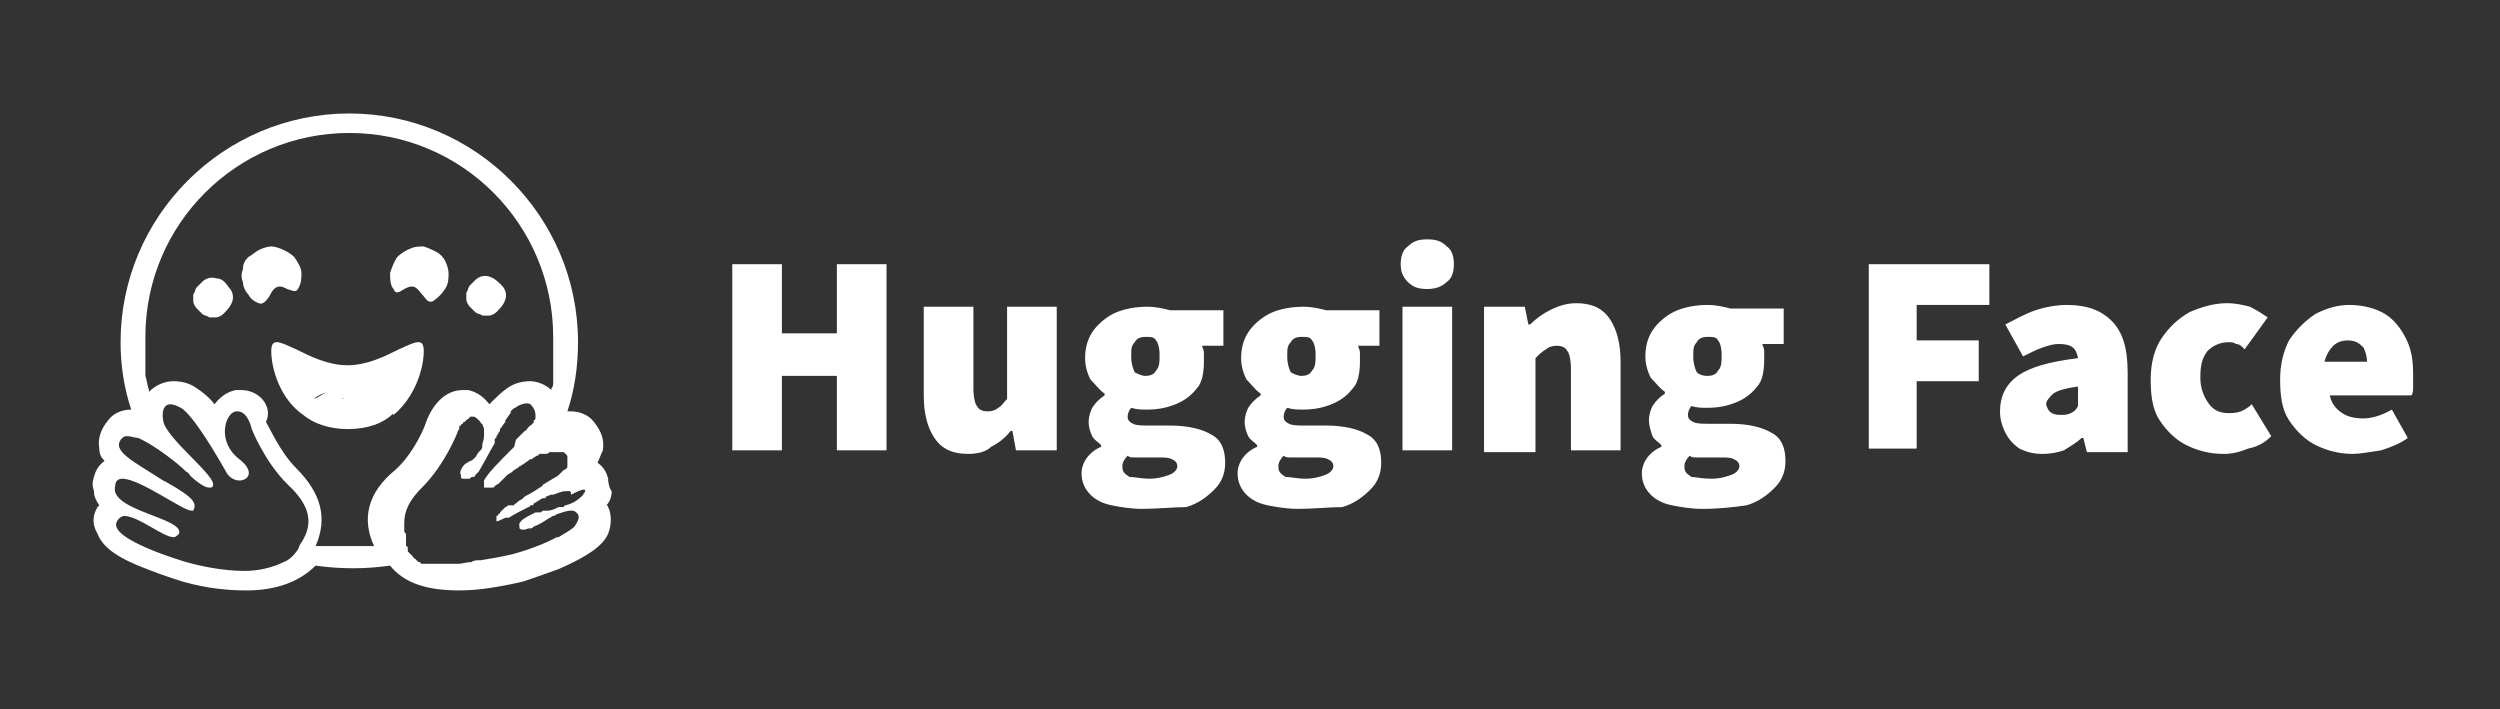
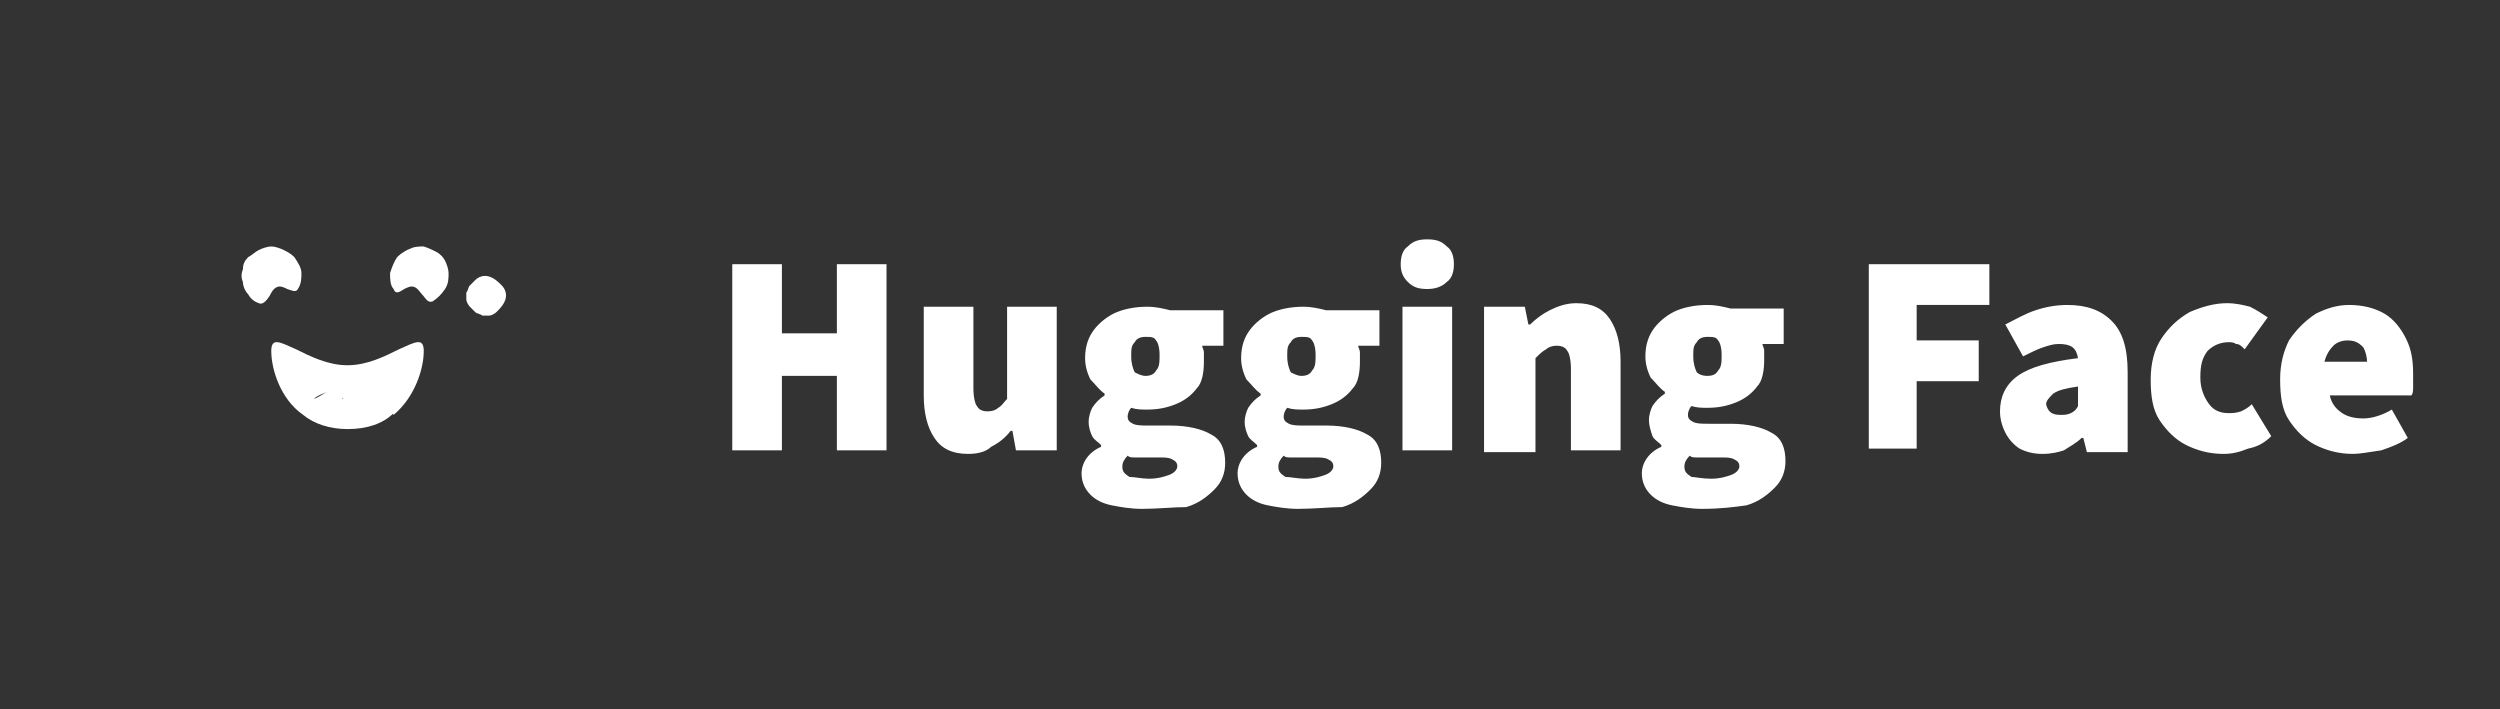
<svg xmlns="http://www.w3.org/2000/svg" version="1.1" id="Camada_1" x="0px" y="0px" viewBox="0 0 141 40" style="enable-background:new 0 0 141 40;" xml:space="preserve">
  <rect x="0" y="0" width="141" height="40" fill="#333333" stroke="none" />
  <style type="text/css">
	.st0{fill:#FFFFFF;}
</style>
  <g>
    <path class="st0" d="M41.3,25.4V14.9h2.8v3.9h3.1v-3.9H50v10.5h-2.8v-4.2h-3.1v4.2H41.3z M54.6,25.6c-0.9,0-1.5-0.3-1.9-0.9   c-0.4-0.6-0.6-1.4-0.6-2.4v-5h2.8v4.6c0,0.5,0.1,0.9,0.2,1c0.1,0.2,0.3,0.3,0.6,0.3c0.3,0,0.5-0.1,0.6-0.2c0.2-0.1,0.3-0.3,0.5-0.5   v-5.2h2.8v8.1h-2.3l-0.2-1.1h-0.1c-0.3,0.4-0.7,0.7-1.1,0.9C55.6,25.5,55.1,25.6,54.6,25.6z M64.4,28.7c-0.6,0-1.2-0.1-1.7-0.2   c-0.5-0.1-0.9-0.3-1.2-0.6c-0.3-0.3-0.5-0.7-0.5-1.2c0-0.6,0.4-1.2,1.1-1.5v-0.1c-0.2-0.2-0.4-0.3-0.5-0.5   c-0.1-0.2-0.2-0.5-0.2-0.8c0-0.3,0.1-0.6,0.2-0.8c0.2-0.3,0.4-0.5,0.7-0.7v-0.1c-0.3-0.2-0.5-0.5-0.8-0.8c-0.2-0.4-0.3-0.8-0.3-1.2   c0-0.7,0.2-1.2,0.5-1.6c0.3-0.4,0.8-0.8,1.3-1c0.5-0.2,1.1-0.3,1.7-0.3c0.5,0,0.9,0.1,1.3,0.2h3v2h-1.2c0,0.1,0.1,0.2,0.1,0.4   c0,0.2,0,0.3,0,0.5c0,0.6-0.1,1.2-0.4,1.5c-0.3,0.4-0.7,0.7-1.2,0.9c-0.5,0.2-1,0.3-1.6,0.3c-0.3,0-0.6,0-0.9-0.1   c-0.1,0.1-0.2,0.3-0.2,0.5c0,0.2,0.1,0.3,0.3,0.4c0.2,0.1,0.5,0.1,0.9,0.1h1.2c1,0,1.8,0.2,2.3,0.5c0.6,0.3,0.8,0.9,0.8,1.6   c0,0.6-0.2,1.1-0.6,1.5c-0.4,0.4-0.9,0.8-1.6,1C66.2,28.6,65.3,28.7,64.4,28.7z M64.6,21.2c0.3,0,0.5-0.1,0.6-0.3   c0.2-0.2,0.2-0.5,0.2-0.9c0-0.4-0.1-0.7-0.2-0.8C65.1,19,64.9,19,64.6,19c-0.3,0-0.5,0.1-0.6,0.3c-0.2,0.2-0.2,0.4-0.2,0.8   c0,0.4,0.1,0.7,0.2,0.9C64.2,21.1,64.4,21.2,64.6,21.2z M64.8,27c0.5,0,0.8-0.1,1.1-0.2c0.3-0.1,0.5-0.3,0.5-0.5   c0-0.2-0.1-0.3-0.3-0.4c-0.2-0.1-0.4-0.1-0.8-0.1h-0.6c-0.3,0-0.6,0-0.7,0c-0.2,0-0.3,0-0.4-0.1c-0.2,0.2-0.3,0.4-0.3,0.6   c0,0.3,0.1,0.4,0.4,0.6C64,26.9,64.4,27,64.8,27z M73.2,28.7c-0.6,0-1.2-0.1-1.7-0.2c-0.5-0.1-0.9-0.3-1.2-0.6   c-0.3-0.3-0.5-0.7-0.5-1.2c0-0.6,0.4-1.2,1.1-1.5v-0.1c-0.2-0.2-0.4-0.3-0.5-0.5c-0.1-0.2-0.2-0.5-0.2-0.8c0-0.3,0.1-0.6,0.2-0.8   c0.2-0.3,0.4-0.5,0.7-0.7v-0.1c-0.3-0.2-0.5-0.5-0.8-0.8c-0.2-0.4-0.3-0.8-0.3-1.2c0-0.7,0.2-1.2,0.5-1.6c0.3-0.4,0.8-0.8,1.3-1   c0.5-0.2,1.1-0.3,1.7-0.3c0.5,0,0.9,0.1,1.3,0.2h3v2h-1.2c0,0.1,0.1,0.2,0.1,0.4c0,0.2,0,0.3,0,0.5c0,0.6-0.1,1.2-0.4,1.5   c-0.3,0.4-0.7,0.7-1.2,0.9c-0.5,0.2-1,0.3-1.6,0.3c-0.3,0-0.6,0-0.9-0.1c-0.1,0.1-0.2,0.3-0.2,0.5c0,0.2,0.1,0.3,0.3,0.4   c0.2,0.1,0.5,0.1,0.9,0.1h1.2c1,0,1.8,0.2,2.3,0.5c0.6,0.3,0.8,0.9,0.8,1.6c0,0.6-0.2,1.1-0.6,1.5c-0.4,0.4-0.9,0.8-1.6,1   C75,28.6,74.1,28.7,73.2,28.7z M73.4,21.2c0.3,0,0.5-0.1,0.6-0.3c0.2-0.2,0.2-0.5,0.2-0.9c0-0.4-0.1-0.7-0.2-0.8   C73.9,19,73.7,19,73.4,19c-0.3,0-0.5,0.1-0.6,0.3c-0.2,0.2-0.2,0.4-0.2,0.8c0,0.4,0.1,0.7,0.2,0.9C73,21.1,73.2,21.2,73.4,21.2z    M73.6,27c0.5,0,0.8-0.1,1.1-0.2c0.3-0.1,0.5-0.3,0.5-0.5c0-0.2-0.1-0.3-0.3-0.4c-0.2-0.1-0.4-0.1-0.8-0.1h-0.6c-0.3,0-0.6,0-0.7,0   c-0.2,0-0.3,0-0.4-0.1c-0.2,0.2-0.3,0.4-0.3,0.6c0,0.3,0.1,0.4,0.4,0.6C72.8,26.9,73.2,27,73.6,27z M79.1,25.4v-8.1h2.8v8.1H79.1z    M80.5,16.3c-0.5,0-0.8-0.1-1.1-0.4c-0.3-0.3-0.4-0.6-0.4-1c0-0.4,0.1-0.8,0.4-1c0.3-0.3,0.6-0.4,1.1-0.4c0.5,0,0.8,0.1,1.1,0.4   c0.3,0.2,0.4,0.6,0.4,1c0,0.4-0.1,0.8-0.4,1C81.3,16.2,80.9,16.3,80.5,16.3z M83.7,25.4v-8.1H86l0.2,1h0.1c0.3-0.3,0.7-0.6,1.1-0.8   c0.4-0.2,0.9-0.4,1.5-0.4c0.9,0,1.5,0.3,1.9,0.9c0.4,0.6,0.6,1.4,0.6,2.4v5h-2.8v-4.6c0-0.5-0.1-0.9-0.2-1   c-0.1-0.2-0.3-0.3-0.6-0.3c-0.3,0-0.5,0.1-0.6,0.2c-0.2,0.1-0.4,0.3-0.6,0.5v5.3H83.7z M96,28.7c-0.6,0-1.2-0.1-1.7-0.2   c-0.5-0.1-0.9-0.3-1.2-0.6c-0.3-0.3-0.5-0.7-0.5-1.2c0-0.6,0.4-1.2,1.1-1.5v-0.1c-0.2-0.2-0.4-0.3-0.5-0.5C93.1,24.3,93,24,93,23.7   c0-0.3,0.1-0.6,0.2-0.8c0.2-0.3,0.4-0.5,0.7-0.7v-0.1c-0.3-0.2-0.5-0.5-0.8-0.8c-0.2-0.4-0.3-0.8-0.3-1.2c0-0.7,0.2-1.2,0.5-1.6   c0.3-0.4,0.8-0.8,1.3-1c0.5-0.2,1.1-0.3,1.7-0.3c0.5,0,0.9,0.1,1.3,0.2h3v2h-1.2c0,0.1,0.1,0.2,0.1,0.4c0,0.2,0,0.3,0,0.5   c0,0.6-0.1,1.2-0.4,1.5c-0.3,0.4-0.7,0.7-1.2,0.9c-0.5,0.2-1,0.3-1.6,0.3c-0.3,0-0.6,0-0.9-0.1c-0.1,0.1-0.2,0.3-0.2,0.5   c0,0.2,0.1,0.3,0.3,0.4c0.2,0.1,0.5,0.1,0.9,0.1h1.2c1,0,1.8,0.2,2.3,0.5c0.6,0.3,0.8,0.9,0.8,1.6c0,0.6-0.2,1.1-0.6,1.5   c-0.4,0.4-0.9,0.8-1.6,1C97.8,28.6,97,28.7,96,28.7z M96.3,21.2c0.3,0,0.5-0.1,0.6-0.3c0.2-0.2,0.2-0.5,0.2-0.9   c0-0.4-0.1-0.7-0.2-0.8C96.8,19,96.6,19,96.3,19s-0.5,0.1-0.6,0.3c-0.2,0.2-0.2,0.4-0.2,0.8c0,0.4,0.1,0.7,0.2,0.9   C95.8,21.1,96,21.2,96.3,21.2z M96.5,27c0.5,0,0.8-0.1,1.1-0.2c0.3-0.1,0.5-0.3,0.5-0.5c0-0.2-0.1-0.3-0.3-0.4   c-0.2-0.1-0.4-0.1-0.8-0.1h-0.6c-0.3,0-0.6,0-0.7,0c-0.2,0-0.3,0-0.4-0.1c-0.2,0.2-0.3,0.4-0.3,0.6c0,0.3,0.1,0.4,0.4,0.6   C95.6,26.9,96,27,96.5,27z M105.4,25.4V14.9h6.8v2.3h-4.1v2h3.5v2.3h-3.5v3.8H105.4z M115.2,25.6c-0.5,0-0.9-0.1-1.3-0.3   c-0.3-0.2-0.6-0.5-0.8-0.9c-0.2-0.4-0.3-0.8-0.3-1.2c0-0.8,0.3-1.5,1-2c0.7-0.5,1.8-0.8,3.4-1c-0.1-0.6-0.4-0.8-1.1-0.8   c-0.3,0-0.6,0.1-0.9,0.2c-0.3,0.1-0.7,0.3-1.1,0.5l-1-1.8c0.6-0.3,1.1-0.6,1.7-0.8c0.6-0.2,1.2-0.3,1.8-0.3c1.1,0,1.9,0.3,2.5,0.9   c0.6,0.6,0.9,1.5,0.9,2.9v4.5h-2.3l-0.2-0.8h-0.1c-0.3,0.3-0.7,0.5-1,0.7C116.1,25.5,115.7,25.6,115.2,25.6z M116.2,23.4   c0.2,0,0.4,0,0.6-0.1c0.2-0.1,0.3-0.2,0.4-0.4v-1.1c-0.7,0.1-1.1,0.2-1.4,0.4c-0.2,0.2-0.4,0.4-0.4,0.6   C115.5,23.2,115.7,23.4,116.2,23.4z M125.4,25.6c-0.8,0-1.5-0.2-2.1-0.5c-0.6-0.3-1.1-0.8-1.5-1.4c-0.4-0.6-0.5-1.4-0.5-2.3   c0-0.9,0.2-1.7,0.6-2.3c0.4-0.6,0.9-1.1,1.6-1.5c0.7-0.3,1.4-0.5,2.1-0.5c0.5,0,0.9,0.1,1.3,0.2c0.4,0.2,0.7,0.4,1,0.6l-1.3,1.8   c-0.2-0.2-0.3-0.3-0.5-0.3c-0.1-0.1-0.3-0.1-0.4-0.1c-0.5,0-0.9,0.2-1.2,0.5c-0.3,0.4-0.4,0.8-0.4,1.5c0,0.6,0.2,1.1,0.5,1.5   c0.3,0.4,0.7,0.5,1.1,0.5c0.2,0,0.4,0,0.7-0.1c0.2-0.1,0.4-0.2,0.6-0.4l1.1,1.8c-0.4,0.4-0.8,0.6-1.3,0.7   C126.3,25.5,125.9,25.6,125.4,25.6z M132.7,25.6c-0.8,0-1.5-0.2-2.1-0.5c-0.6-0.3-1.1-0.8-1.5-1.4c-0.4-0.6-0.5-1.4-0.5-2.3   c0-0.9,0.2-1.6,0.5-2.2c0.4-0.6,0.9-1.1,1.5-1.5c0.6-0.3,1.2-0.5,1.9-0.5c0.8,0,1.5,0.2,2,0.5c0.5,0.3,0.9,0.8,1.2,1.4   c0.3,0.6,0.4,1.2,0.4,2c0,0.2,0,0.5,0,0.7c0,0.2,0,0.4-0.1,0.5h-4.6c0.1,0.5,0.4,0.8,0.7,1c0.3,0.2,0.7,0.3,1.2,0.3   c0.5,0,1.1-0.2,1.6-0.5l0.9,1.6c-0.4,0.3-0.9,0.5-1.5,0.7C133.6,25.5,133.1,25.6,132.7,25.6z M131.1,20.4h2.4   c0-0.3-0.1-0.6-0.2-0.8c-0.2-0.2-0.4-0.4-0.9-0.4c-0.3,0-0.6,0.1-0.8,0.3C131.4,19.7,131.2,20,131.1,20.4z" />
    <g>
-       <path class="st0" d="M34.3,27c-0.1-0.4-0.3-0.7-0.6-0.9c0.1-0.2,0.2-0.5,0.3-0.7c0.1-0.6-0.1-1.1-0.5-1.6    c-0.3-0.4-0.8-0.6-1.3-0.6c-0.1,0-0.1,0-0.2,0c0.4-1.2,0.6-2.5,0.6-3.9c0-7.1-5.8-12.9-12.9-12.9c-7.1,0-12.9,5.8-12.9,12.9    c0,1.3,0.2,2.6,0.6,3.8h0c-0.5,0-1,0.2-1.3,0.6c-0.4,0.5-0.6,1-0.5,1.6c0,0.3,0.1,0.5,0.3,0.7c-0.3,0.2-0.5,0.5-0.6,0.9    c-0.1,0.3-0.1,0.5,0,0.8c0,0.3,0.1,0.5,0.3,0.8c0,0-0.1,0.1-0.1,0.1c-0.3,0.5-0.3,1,0,1.5c0.3,0.8,1.2,1.4,2.8,2    c1,0.4,2,0.7,2,0.7c1.4,0.4,2.6,0.5,3.6,0.5c1.7,0,3-0.5,3.9-1.4c1.4,0.2,2.8,0.2,4.2,0c0.8,1,2.1,1.4,3.9,1.4    c1.1,0,2.3-0.2,3.6-0.5c0,0,0.9-0.3,2-0.7c1.6-0.7,2.5-1.3,2.8-2c0.2-0.5,0.2-1.1,0-1.5c0,0,0-0.1-0.1-0.1    c0.2-0.2,0.3-0.5,0.3-0.8C34.4,27.6,34.3,27.3,34.3,27z M17,30.6c-0.1,0.1-0.1,0.2-0.2,0.4c-0.2,0.3-0.5,0.6-0.8,0.7    c-0.6,0.3-1.4,0.5-2.2,0.5c-1.3,0-2.6-0.3-3.3-0.5c0,0-4.5-1.3-3.9-2.3c0.1-0.2,0.3-0.3,0.4-0.3c0.8,0,2.2,1.2,2.8,1.2    c0.1,0,0.2-0.1,0.3-0.2c0.3-0.9-4-1.3-3.6-2.7C6.5,27.1,6.7,27,6.9,27c1,0,3.4,1.8,3.9,1.8c0,0,0.1,0,0.1,0l0,0    c0.2-0.4,0.1-0.7-1.5-1.6l-0.2-0.1c-1.7-1.1-3-1.7-2.3-2.4c0.1-0.1,0.2-0.1,0.3-0.1c0.2,0,0.4,0.1,0.6,0.1    c0.9,0.4,2.2,1.4,2.7,1.9c0.2,0.1,0.2,0.2,0.2,0.2s0.7,0.7,1.1,0.7c0.1,0,0.2,0,0.2-0.1c0.3-0.5-2.7-2.7-2.8-3.7    c-0.1-0.6,0.1-0.9,0.4-0.9c0.2,0,0.4,0.1,0.6,0.2c0.7,0.4,2.1,2.8,2.6,3.7c0.2,0.3,0.5,0.4,0.7,0.4c0.5,0,0.9-0.5,0-1.2    c-1.3-1-0.8-2.6-0.2-2.7c0,0,0.1,0,0.1,0c0.6,0,0.8,1,0.8,1s0.7,1.8,2,3.1C17.5,28.5,17.7,29.5,17,30.6z M21.1,30.8L21.1,30.8    l-0.2,0c-0.1,0-0.1,0-0.2,0l-0.1,0l-0.1,0l-0.1,0c0,0-0.1,0-0.1,0l-0.1,0l0,0l-0.1,0l0,0l-0.1,0l-0.1,0l-0.1,0l-0.1,0h0    c0,0,0,0-0.1,0h0c0,0,0,0-0.1,0l-0.1,0h-0.1c-0.1,0-0.1,0-0.2,0l-0.1,0c0,0,0,0-0.1,0l-0.1,0l-0.1,0l-0.1,0l0,0l-0.1,0    c0,0,0,0-0.1,0l0,0c-0.1,0-0.1,0-0.2,0l-0.1,0l-0.1,0l-0.1,0c0,0-0.1,0-0.1,0h0c0.7-1.6,0.3-3-1.1-4.4c-0.9-0.9-1.5-2.3-1.7-2.6    C15.4,23,14.7,22,13.6,22c-0.1,0-0.2,0-0.3,0c-0.5,0.1-0.9,0.4-1.2,0.8c-0.3-0.4-0.7-0.7-1-0.9c-0.4-0.3-0.9-0.4-1.3-0.4    c-0.5,0-1,0.2-1.4,0.6l0,0l0-0.1l0,0c-0.1-0.3-0.1-0.5-0.2-0.8c0,0,0,0,0,0l0-0.1c0,0,0-0.1,0-0.1c0,0,0-0.1,0-0.1    c0,0,0-0.1,0-0.1c0,0,0-0.1,0-0.1c0,0,0-0.1,0-0.1l0,0c0-0.1,0-0.2,0-0.4l0-0.1c0,0,0,0,0-0.1c0,0,0,0,0,0l0-0.1c0,0,0-0.1,0-0.1    c0,0,0-0.1,0-0.1l0-0.1l0,0l0-0.1l0-0.1c0,0,0,0,0-0.1l0-0.1c0,0,0,0,0-0.1c0,0,0,0,0-0.1c0-6.4,5.2-11.5,11.5-11.5    c6.4,0,11.5,5.2,11.5,11.5v0.1c0,0,0,0,0,0.1c0,0,0,0,0,0.1c0,0,0,0,0,0.1c0,0,0,0,0,0.1v0c0,0.1,0,0.1,0,0.2l0,0l0,0.1l0,0.1    c0,0.1,0,0.3,0,0.4v0c0,0,0,0.1,0,0.1c0,0.1,0,0.1,0,0.2l0,0.1l0,0.1c0,0,0,0.1,0,0.1c0,0,0,0.1,0,0.1l0,0.1l0,0.1    c0,0,0,0.1,0,0.1c0,0,0,0.1,0,0.1c0,0.1,0,0.1,0,0.2c0,0.1,0,0.2-0.1,0.3c0,0,0,0.1,0,0.1c-0.3-0.3-0.8-0.5-1.2-0.5    c-0.4,0-0.9,0.1-1.3,0.4c-0.3,0.2-0.6,0.5-1,0.9c-0.3-0.4-0.7-0.7-1.2-0.8c-0.1,0-0.2,0-0.3,0c-1.1,0-1.8,1-2.1,1.9    c-0.1,0.3-0.7,1.7-1.7,2.6C20.7,27.8,20.4,29.3,21.1,30.8z M33,27.7L33,27.7C33,27.7,33,27.8,33,27.7C33,27.8,33,27.8,33,27.7    c0,0.1-0.1,0.1-0.1,0.2c0,0-0.1,0.1-0.1,0.1c0,0,0,0,0,0c0,0,0,0,0,0c-0.2,0.2-0.5,0.4-0.9,0.5c0,0-0.1,0-0.1,0.1l0,0    c0,0-0.1,0-0.1,0c0,0-0.1,0-0.1,0l-0.1,0c-0.2,0.1-0.4,0.2-0.6,0.2l-0.1,0l-0.1,0c-0.1,0-0.1,0-0.2,0.1l-0.1,0l-0.1,0l0,0    c0,0-0.1,0-0.1,0c-0.6,0.3-1,0.5-0.9,0.8c0,0,0,0,0,0c0,0,0,0,0,0.1c0,0,0,0,0,0c0.1,0.1,0.3,0.1,0.5,0c0,0,0,0,0.1,0c0,0,0,0,0,0    l0,0c0.1,0,0.1,0,0.2-0.1c0,0,0,0,0,0c0.3-0.1,0.6-0.3,0.9-0.5c0.1,0,0.1-0.1,0.2-0.1c0.1,0,0.2-0.1,0.2-0.1    c0.3-0.1,0.6-0.2,0.8-0.2c0.1,0,0.2,0,0.3,0.1l0,0c0,0,0.1,0.1,0.1,0.1c0,0,0,0,0,0c0,0,0,0,0,0c0.1,0.2,0,0.4-0.2,0.7    c-0.2,0.2-0.6,0.4-0.9,0.6c0,0-0.1,0-0.1,0c-1.1,0.6-2.6,1-2.7,1c-0.4,0.1-1,0.2-1.6,0.3l-0.1,0l0,0c-0.1,0-0.3,0-0.4,0.1l0,0    c-0.3,0-0.5,0.1-0.8,0.1h0c-0.1,0-0.2,0-0.3,0h-0.1c-0.2,0-0.3,0-0.5,0c0,0,0,0,0,0c-0.1,0-0.1,0-0.2,0c-0.1,0-0.2,0-0.3,0    c0,0-0.1,0-0.1,0c0,0,0,0,0,0l0,0c-0.1,0-0.1,0-0.2,0c0,0-0.1,0-0.1,0l0,0c0,0,0,0,0,0l0,0l0,0c0,0,0,0-0.1,0l0,0l0,0c0,0,0,0,0,0    c0,0,0,0,0,0l0,0c0,0-0.1,0-0.1,0l0,0l0,0c0,0-0.1,0-0.1-0.1l0,0l0,0c0,0,0,0,0,0c0,0,0,0-0.1,0l0,0l0,0c0,0-0.1-0.1-0.1-0.1l0,0    c0,0,0,0,0,0l0,0c0,0,0,0,0,0l0,0c0,0,0,0-0.1-0.1c0,0,0,0,0,0c0,0-0.1,0-0.1-0.1l0,0c0,0,0,0-0.1-0.1l0,0c0,0,0,0,0,0    c0,0,0,0,0,0c0,0,0,0,0,0c0,0,0,0,0,0l0,0c-0.1-0.1-0.1-0.1-0.2-0.2l0,0c0,0,0,0,0-0.1l0-0.1c0,0,0-0.1-0.1-0.1c0,0,0,0,0-0.1    c0,0,0,0,0,0c0,0,0,0,0,0c0,0,0,0,0,0l0,0c0,0,0,0,0,0c0,0,0,0,0-0.1c0,0,0,0,0,0l0,0l0,0l0-0.1c0,0,0,0,0,0c0,0,0,0,0-0.1    c0,0,0,0,0,0c0,0,0-0.1,0-0.1c0,0,0,0,0-0.1c0-0.1,0-0.1-0.1-0.2c0,0,0,0,0,0c0,0,0-0.1,0-0.1c0,0,0-0.1,0-0.1c0,0,0,0,0-0.1    c0,0,0,0,0-0.1c0,0,0-0.1,0-0.1c0,0,0,0,0,0c0,0,0,0,0,0c0-0.7,0.3-1.3,1-2c1.3-1.3,2-3.1,2-3.1s0-0.1,0.1-0.2c0,0,0-0.1,0-0.1    c0,0,0-0.1,0.1-0.1l0,0c0-0.1,0.1-0.1,0.1-0.1c0,0,0,0,0,0c0,0,0-0.1,0.1-0.1c0,0,0,0,0.1-0.1c0.1-0.1,0.2-0.1,0.2-0.2l0,0    c0,0,0,0,0,0c0,0,0,0,0,0l0,0c0,0,0,0,0.1,0h0c0,0,0,0,0,0c0,0,0.1,0,0.1,0c0.1,0,0.2,0.1,0.3,0.2l0,0c0,0,0.1,0.1,0.1,0.1    c0,0,0,0.1,0.1,0.1c0,0,0,0,0,0c0,0,0,0,0,0c0,0,0,0,0,0c0,0.1,0.1,0.2,0.1,0.3c0,0.1,0,0.2,0,0.3c0,0,0,0.1,0,0.1c0,0,0,0,0,0    c0,0.2-0.1,0.4-0.1,0.5c0,0,0,0,0,0.1c0,0.1-0.1,0.2-0.1,0.2c0,0-0.1,0.1-0.1,0.1l0,0c-0.1,0.1-0.1,0.2-0.2,0.3    c-0.1,0.1-0.2,0.2-0.3,0.2c-0.1,0.1-0.2,0.1-0.3,0.2c-0.2,0.2-0.3,0.5-0.2,0.6c0,0,0,0,0,0.1c0,0,0,0.1,0.1,0.1l0,0c0,0,0,0,0,0    l0,0c0,0,0,0,0.1,0c0,0,0,0,0,0c0,0,0.1,0,0.1,0l0,0l0,0l0,0l0,0l0,0l0,0c0,0,0,0,0,0l0,0l0,0l0,0l0,0h0l0,0h0.1l0,0l0,0l0,0l0,0    c0,0,0,0,0,0c0.1,0,0.1,0,0.2-0.1c0,0,0,0,0,0c0,0,0.1,0,0.1,0c0,0,0.1,0,0.1-0.1l0,0c0,0,0,0,0,0c0,0,0,0,0.1-0.1    c0,0,0.1-0.1,0.1-0.1c0.3-0.5,0.6-1.1,0.9-1.6l0-0.1l0-0.1c0,0,0-0.1,0.1-0.1l0,0l0-0.1c0.1-0.1,0.1-0.2,0.2-0.3l0-0.1    c0.1-0.1,0.2-0.3,0.3-0.4l0-0.1c0.1-0.1,0.2-0.3,0.3-0.4l0-0.1c0,0,0,0,0,0l0,0c0,0,0,0,0,0l0,0l0,0c0,0,0,0,0.1-0.1c0,0,0,0,0,0    c0.1-0.1,0.2-0.1,0.3-0.2l0,0l0,0c0,0,0,0,0,0c0.4-0.2,0.7-0.2,0.8,0c0.1,0.1,0.2,0.3,0.2,0.5c0,0,0,0,0,0v0c0,0,0,0,0,0    c0,0,0,0,0,0c0,0,0,0,0,0c0,0,0,0,0,0c0,0,0,0,0,0c0,0,0,0,0,0c0,0,0,0,0,0c0,0,0,0,0,0c0,0,0,0,0,0c0,0,0,0,0,0.1    c0,0,0,0.1,0,0.1c0,0,0,0,0,0c0,0,0,0.1-0.1,0.1c0,0,0,0,0,0.1l0,0c0,0,0,0.1-0.1,0.1c0,0,0,0.1-0.1,0.1c0,0-0.1,0.1-0.1,0.1l0,0    c-0.1,0.1-0.1,0.2-0.2,0.2l-0.1,0.1l0,0c0,0-0.1,0.1-0.1,0.1l0,0c0,0,0,0-0.1,0.1c0,0,0,0-0.1,0.1l-0.1,0.1L29,25.2    c0,0,0,0-0.1,0.1l-0.1,0.1c-0.6,0.6-1.3,1.3-1.5,1.7c0,0,0,0.1,0,0.1c0,0.1,0,0.1,0,0.2c0,0,0,0,0,0c0,0,0,0,0,0.1c0,0,0,0,0,0    c0,0,0.1,0,0.2,0h0l0,0l0,0l0,0c0,0,0,0,0,0l0,0l0,0l0,0l0,0l0,0l0,0c0,0,0,0,0,0c0,0,0.1,0,0.1,0c0,0,0,0,0,0l0,0    c0,0,0.1,0,0.1,0c0,0,0,0,0.1,0l0,0c0,0,0,0,0,0l0,0l0,0l0,0c0,0,0.1,0,0.1-0.1l0,0l0,0c0.1,0,0.1-0.1,0.2-0.1l0,0l0,0l0,0    c0,0,0.1-0.1,0.1-0.1l0,0l0,0l0,0l0,0l0,0c0,0,0,0,0,0l0,0l0,0c0,0,0,0,0,0l0,0l0,0l0,0l0,0c0,0,0,0,0,0l0,0c0,0,0,0,0,0l0,0l0,0    l0,0c0.1-0.1,0.1-0.1,0.2-0.2l0,0l0.1-0.1l0.1-0.1c0.1-0.1,0.2-0.1,0.3-0.2l0.1-0.1c0.1,0,0.1-0.1,0.2-0.1c0,0,0,0,0.1-0.1    c0.1,0,0.1-0.1,0.2-0.1c0.1-0.1,0.3-0.2,0.4-0.3l0.1,0c0,0,0.1-0.1,0.1-0.1l0,0c0.1,0,0.1-0.1,0.2-0.1l0,0l0,0c0,0,0.1,0,0.1-0.1    l0,0l0.1,0c0,0,0,0,0.1,0l0,0l0.1,0c0,0,0,0,0.1,0l0,0l0,0c0.1,0,0.2-0.1,0.2-0.1c0,0,0,0,0,0c0,0,0,0,0.1,0c0,0,0,0,0.1,0    c0,0,0,0,0.1,0l0,0c0,0,0,0,0,0l0,0c0,0,0,0,0.1,0h0c0,0,0.1,0,0.1,0c0,0,0,0,0,0c0,0,0.1,0,0.1,0c0,0,0,0,0.1,0h0c0,0,0,0,0,0    c0,0,0,0,0,0h0c0,0,0,0,0,0c0,0,0,0,0,0h0c0,0,0,0,0,0c0.1,0,0.1,0,0.2,0.1l0,0l0,0l0,0c0.1,0.1,0.1,0.1,0.1,0.2l0,0    c0,0,0,0.1,0,0.1c0,0.1,0,0.2,0,0.3c0,0,0,0.1,0,0.1l0,0c0,0.1-0.1,0.2-0.2,0.2l0,0c0,0-0.1,0.1-0.1,0.1c0,0,0,0,0,0l0,0    c0,0-0.1,0.1-0.1,0.1c0,0,0,0,0,0c0,0,0,0-0.1,0.1c-0.1,0.1-0.2,0.1-0.3,0.2c-0.1,0-0.1,0.1-0.2,0.1c-0.1,0.1-0.2,0.1-0.3,0.2    c0,0-0.1,0-0.1,0.1c-0.3,0.2-0.6,0.4-1,0.6l-0.1,0.1c-0.1,0.1-0.2,0.1-0.3,0.2l0,0l-0.1,0.1c0,0-0.1,0-0.1,0.1c0,0,0,0-0.1,0l0,0    c0,0,0,0-0.1,0l0,0c0,0,0,0-0.1,0l0,0l0,0l0,0c-0.1,0-0.1,0.1-0.2,0.1l0,0c0,0,0,0-0.1,0.1l0,0c0,0-0.1,0.1-0.1,0.1l0,0    c0,0,0,0,0,0c0,0,0,0,0,0l0,0c0,0,0,0-0.1,0.1l0,0c0,0,0,0.1-0.1,0.1l0,0c0,0,0,0.1-0.1,0.1l0,0l0,0l0,0l0,0c0,0,0,0,0,0    c0,0,0,0,0,0.1l0,0l0,0l0,0v0c0,0,0,0,0,0c0,0,0,0,0,0c0,0,0,0,0,0l0,0v0c0,0,0,0,0,0c0,0,0,0,0,0c0,0,0,0,0,0.1c0,0,0,0,0,0    c0,0,0,0,0,0c0,0,0,0,0,0.1l0,0l0,0l0,0c0,0,0,0,0,0l0,0l0,0l0,0c0,0,0,0,0,0c0,0,0,0,0,0c0,0,0,0,0,0c0.1,0,0.3-0.1,0.5-0.2l0,0    l0.1,0l0,0c0,0,0.1,0,0.1,0l0,0c0.3-0.2,0.7-0.4,1.1-0.6c0,0,0.1,0,0.1-0.1l0.1,0c0,0,0.1,0,0.1-0.1c0.2-0.1,0.3-0.2,0.5-0.3    l0.1,0c0,0,0.1,0,0.1-0.1c0.1,0,0.2-0.1,0.3-0.1l0.1,0l0,0c0.3-0.1,0.5-0.2,0.7-0.2c0,0,0.1,0,0.1,0h0c0,0,0,0,0,0h0    c0,0,0,0,0.1,0c0,0,0,0,0,0c0.1,0,0.1,0.1,0.1,0.1c0,0,0,0,0,0c0,0,0,0,0,0.1c0,0,0,0,0,0c0,0,0,0,0,0C33,27.5,33,27.6,33,27.7z" />
      <path class="st0" d="M22.8,16.3c0.2-0.1,0.4-0.2,0.6-0.1c0.2,0.1,0.3,0.3,0.4,0.4c0.2,0.2,0.3,0.5,0.6,0.4    c0.3-0.2,0.5-0.4,0.7-0.7c0.2-0.3,0.2-0.6,0.2-0.9c0-0.2-0.1-0.5-0.2-0.7c-0.1-0.2-0.3-0.4-0.5-0.5c-0.2-0.1-0.4-0.2-0.7-0.3    c-0.2,0-0.5,0-0.7,0.1c-0.3,0.1-0.6,0.3-0.8,0.5c-0.2,0.3-0.3,0.6-0.4,0.9c0,0.3,0,0.7,0.2,0.9C22.3,16.6,22.5,16.5,22.8,16.3z" />
      <path class="st0" d="M15.6,16.2c0.2-0.1,0.4,0,0.6,0.1c0.3,0.1,0.5,0.2,0.6,0c0.2-0.3,0.2-0.6,0.2-0.9c0-0.3-0.2-0.6-0.4-0.9    c-0.2-0.2-0.4-0.3-0.6-0.4c-0.2-0.1-0.5-0.2-0.7-0.2c-0.2,0-0.5,0.1-0.7,0.2c-0.2,0.1-0.4,0.3-0.6,0.4c-0.2,0.2-0.3,0.4-0.3,0.7    c-0.1,0.2-0.1,0.5,0,0.7c0,0.2,0.1,0.5,0.3,0.7c0.1,0.2,0.3,0.4,0.6,0.5c0.2,0.1,0.4-0.1,0.6-0.4C15.3,16.5,15.4,16.3,15.6,16.2z" />
      <path class="st0" d="M21,22.2c0.5,0.3,0.9,0.7,1.2,1.2c1.2-1,1.7-2.6,1.7-3.6c0-0.8-0.5-0.5-1.4-0.1l0,0c-0.8,0.4-1.8,0.9-2.9,0.9    c-1.1,0-2.1-0.5-2.9-0.9c-0.9-0.4-1.4-0.7-1.4,0.1c0,1,0.5,2.7,1.8,3.6c0,0,0,0,0,0c0.6,0.5,1.5,0.8,2.5,0.8c1.1,0,2-0.3,2.6-0.9    C21.9,22.8,21.5,22.4,21,22.2z M20.4,22C20.4,22,20.4,22,20.4,22C20.4,22,20.4,22,20.4,22z M20.3,22.1    C20.3,22.1,20.3,22.1,20.3,22.1C20.3,22.1,20.3,22.1,20.3,22.1z M19.1,22.1C19,22.1,19,22.1,19.1,22.1C19,22.1,19,22.1,19.1,22.1z     M19,22C18.9,22,18.9,22,19,22C18.9,22,18.9,22,19,22z M17.1,23.3c0.2-0.3,0.4-0.6,0.6-0.8c0.2-0.2,0.5-0.3,0.8-0.4    c-0.3,0.1-0.5,0.3-0.8,0.4C17.5,22.7,17.3,23,17.1,23.3z M19.1,22.2C19.1,22.2,19.2,22.3,19.1,22.2C19.2,22.3,19.1,22.2,19.1,22.2    z M19.5,22.8C19.5,22.8,19.5,22.8,19.5,22.8C19.5,22.8,19.5,22.8,19.5,22.8z M19.3,22.4c0,0,0,0.1,0.1,0.1    C19.3,22.5,19.3,22.5,19.3,22.4z M19.4,22.6C19.4,22.6,19.4,22.7,19.4,22.6C19.4,22.7,19.4,22.6,19.4,22.6z M19.8,22.8    C19.8,22.8,19.8,22.8,19.8,22.8C19.8,22.8,19.8,22.8,19.8,22.8z M19.9,22.7C19.9,22.7,19.9,22.6,19.9,22.7    C19.9,22.6,19.9,22.7,19.9,22.7z M20.2,22.2C20.2,22.2,20.2,22.3,20.2,22.2C20.2,22.3,20.2,22.2,20.2,22.2z M20,22.4    C20,22.5,20,22.5,20,22.4C20,22.5,20,22.5,20,22.4z" />
      <path class="st0" d="M26.8,17.6c0.1,0.1,0.3,0.1,0.4,0.2c0.1,0,0.3,0,0.4,0c0.1,0,0.3-0.1,0.4-0.2c0.2-0.2,0.4-0.4,0.5-0.7    c0.1-0.3,0-0.6-0.2-0.8c-0.2-0.2-0.4-0.4-0.7-0.5c-0.3-0.1-0.6,0-0.8,0.2c-0.1,0.1-0.2,0.2-0.3,0.3c-0.1,0.1-0.1,0.3-0.2,0.4    c0,0.1,0,0.3,0,0.4c0,0.1,0.1,0.3,0.2,0.4C26.6,17.4,26.7,17.5,26.8,17.6z" />
-       <path class="st0" d="M12.2,15.7c-0.3-0.1-0.6,0-0.8,0.2c-0.1,0.1-0.2,0.2-0.3,0.3c-0.1,0.1-0.1,0.3-0.2,0.4c0,0.1,0,0.3,0,0.4    c0,0.1,0.1,0.3,0.2,0.4c0.1,0.1,0.2,0.2,0.3,0.3c0.1,0.1,0.3,0.1,0.4,0.2c0.1,0,0.3,0,0.4,0c0.1,0,0.3-0.1,0.4-0.2    c0.2-0.2,0.4-0.4,0.5-0.7c0.1-0.3,0-0.6-0.2-0.8C12.7,15.9,12.5,15.7,12.2,15.7z" />
    </g>
  </g>
</svg>